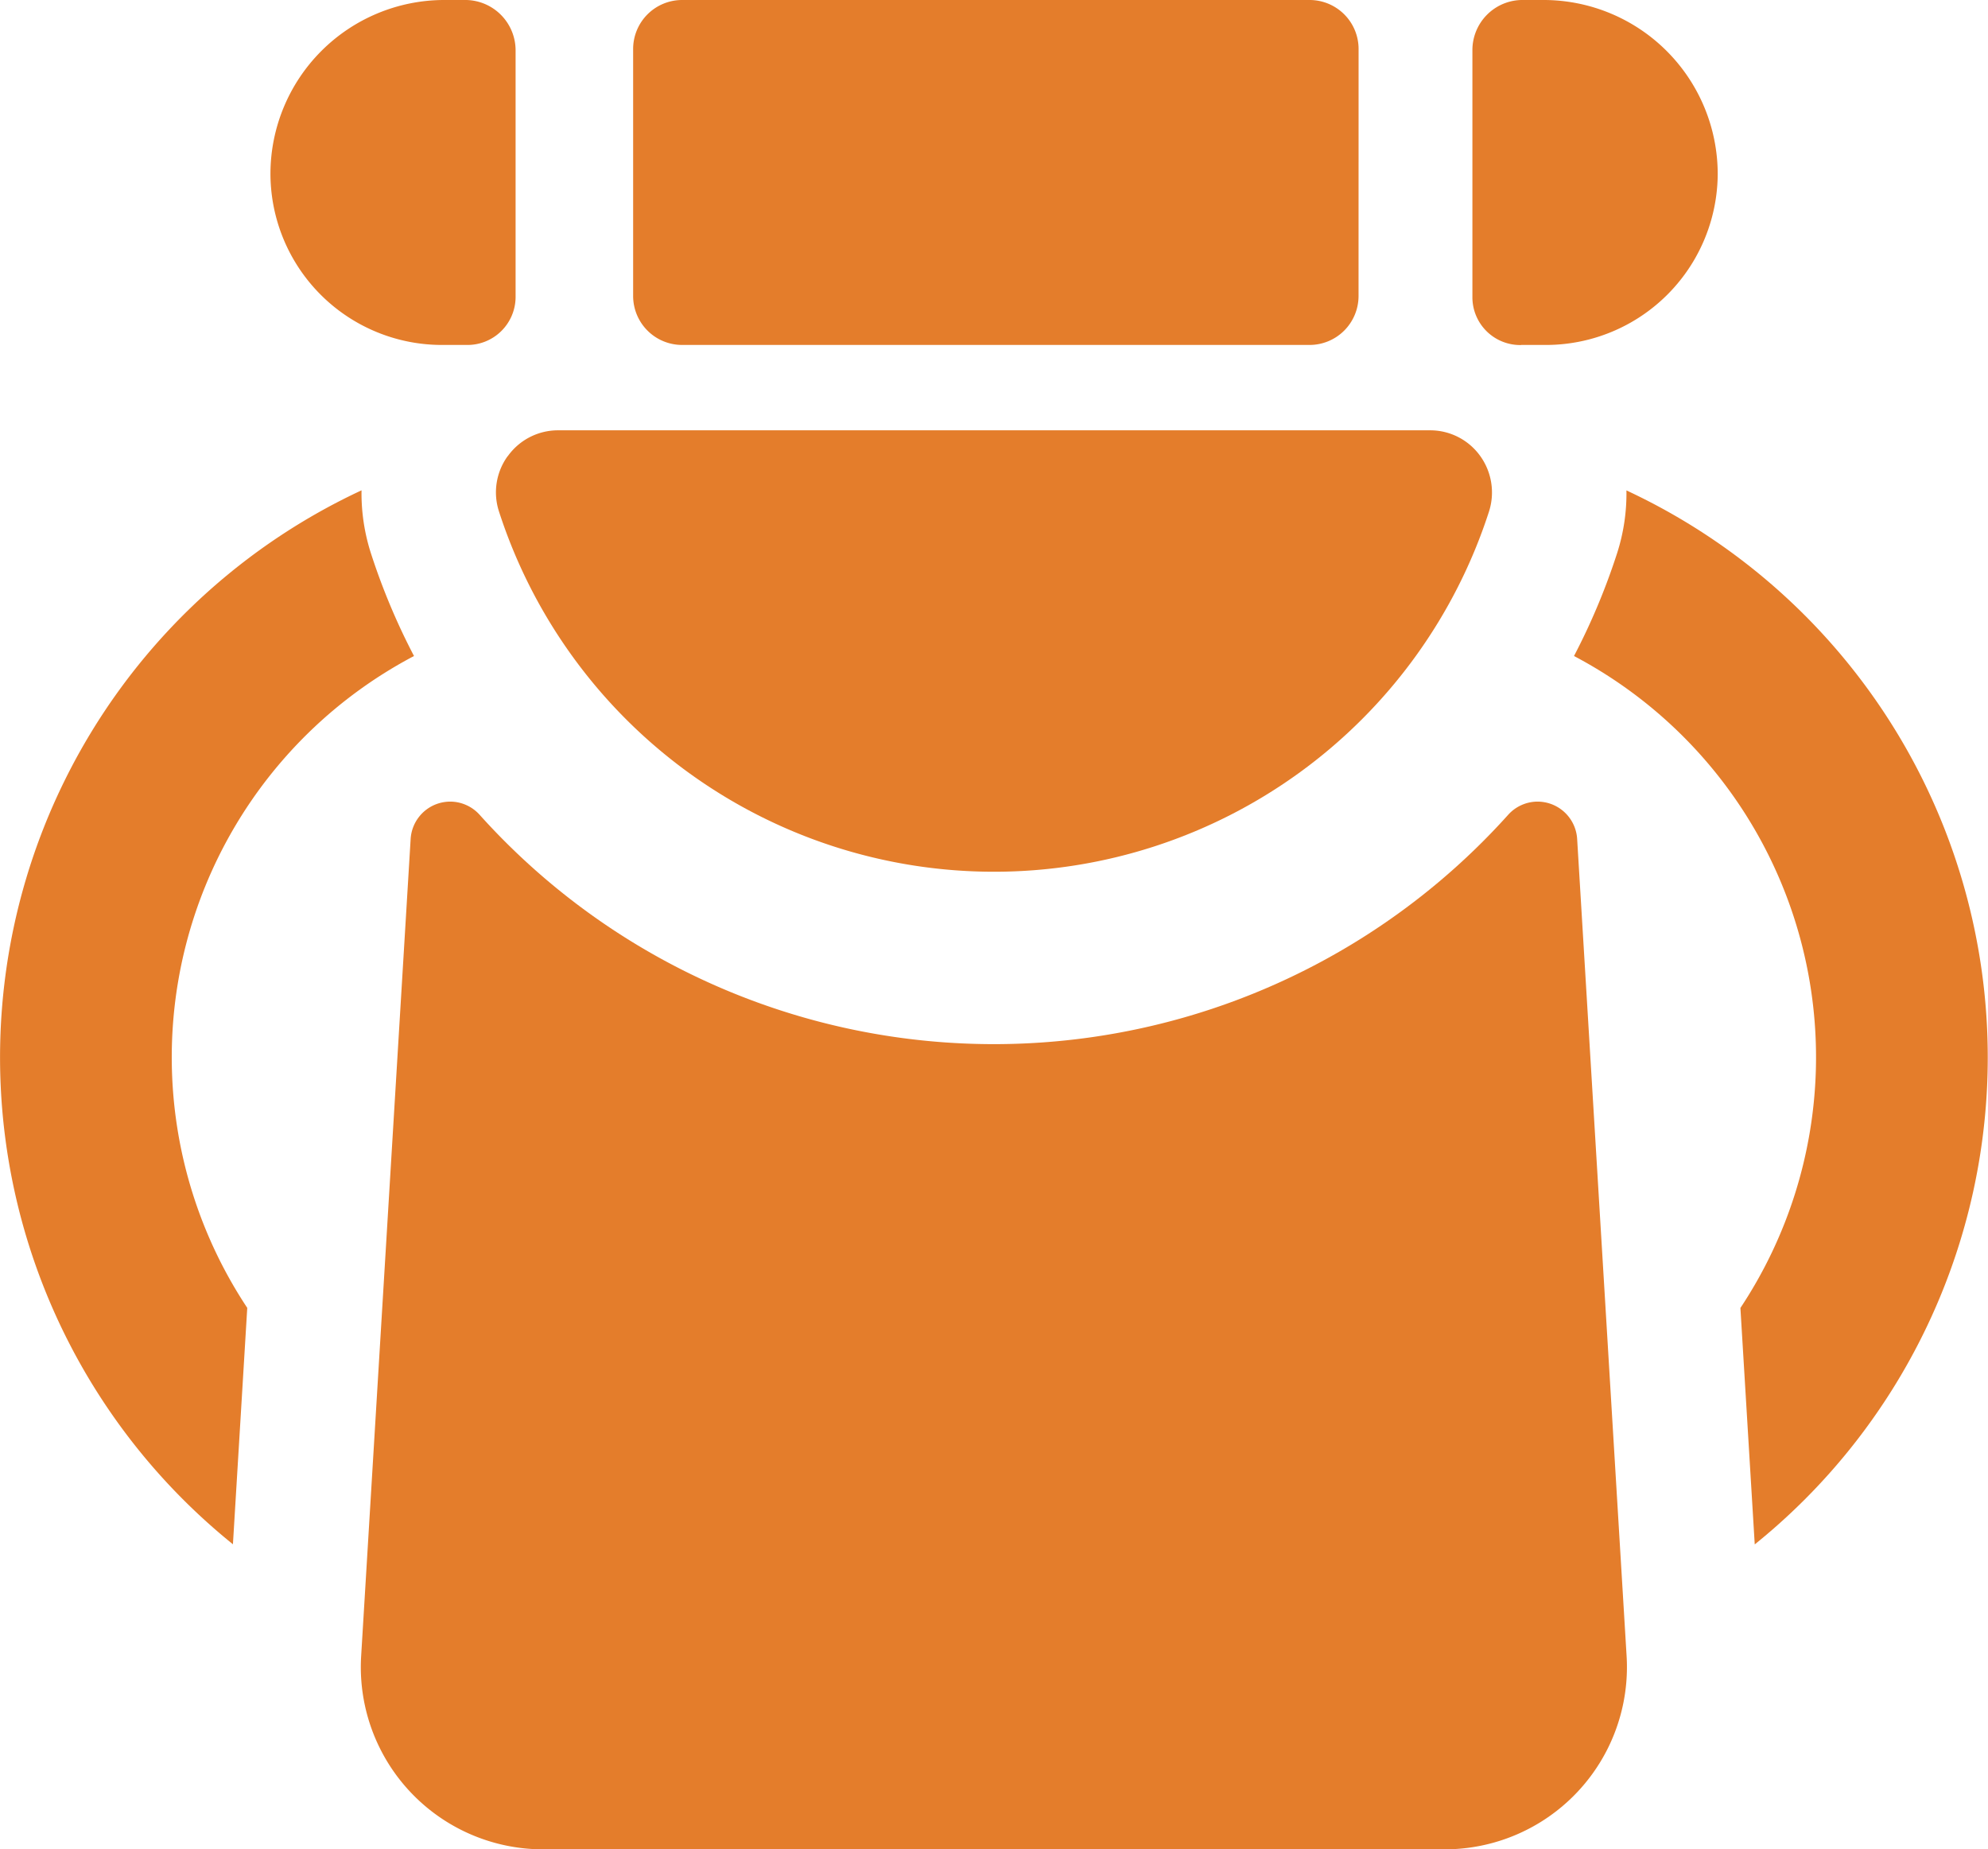
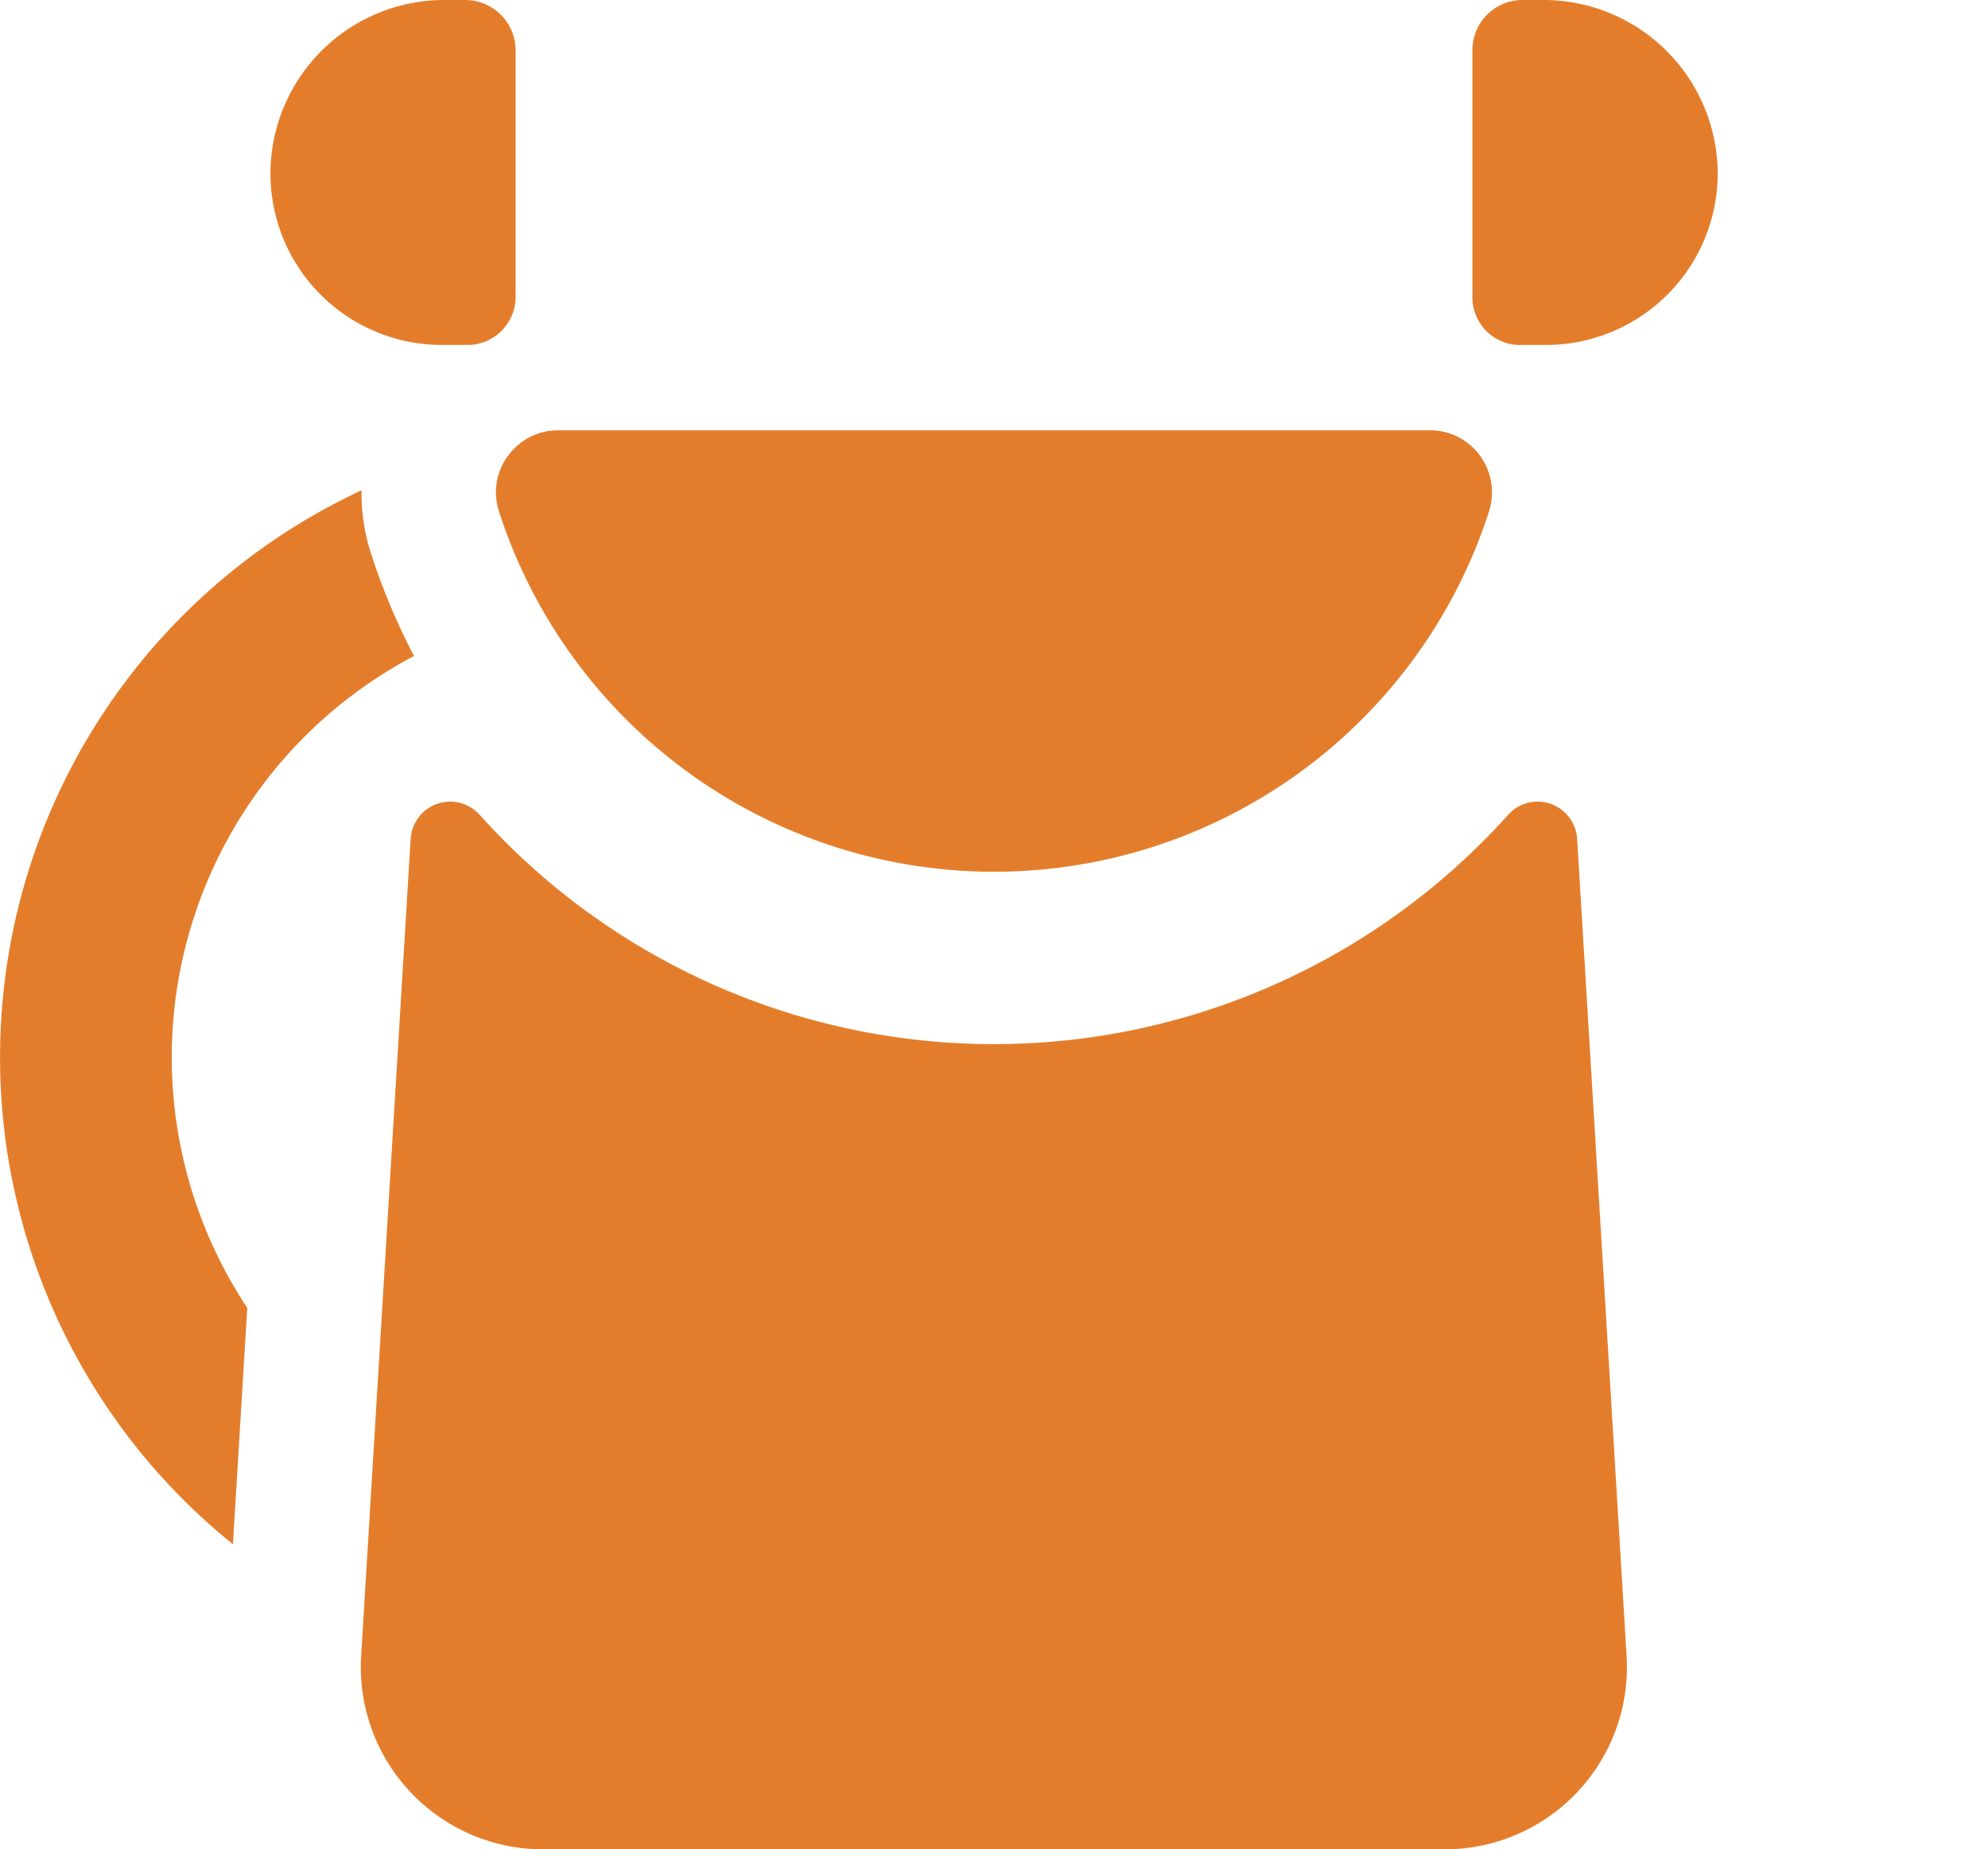
<svg xmlns="http://www.w3.org/2000/svg" width="48" height="44.648" viewBox="0 0 48 44.648">
  <g id="pratique" transform="translate(-1.004 -2.572)">
-     <path id="Tracé_4" data-name="Tracé 4" d="M38.748,13.934a4.709,4.709,0,0,1-.226,1.52,15.92,15.92,0,0,1-1.04,2.48A10.949,10.949,0,0,1,41.5,33.674l.346,5.708a15.1,15.1,0,0,0-3.1-25.447Z" transform="translate(1.526 0.476)" fill="#e47d2b" />
    <path id="Tracé_5" data-name="Tracé 5" d="M11,17.935a15.921,15.921,0,0,1-1.04-2.48,4.739,4.739,0,0,1-.227-1.52A15.1,15.1,0,0,0,6.628,39.38l.346-5.707A10.949,10.949,0,0,1,11,17.935Z" transform="translate(0 0.475)" fill="#e47d2b" />
    <path id="Tracé_6" data-name="Tracé 6" d="M38.733,22.048a.96.96,0,0,0-.64-.846.976.976,0,0,0-.316-.054.96.96,0,0,0-.711.32,16.691,16.691,0,0,1-24.831,0,.96.96,0,0,0-.711-.32.976.976,0,0,0-.316.054.96.96,0,0,0-.64.847L9.373,41.776a4.4,4.4,0,0,0,4.4,4.667H35.527a4.4,4.4,0,0,0,4.4-4.669Z" transform="translate(0.351 0.777)" fill="#e47d2b" />
    <path id="Tracé_7" data-name="Tracé 7" d="M12.778,13.169a1.491,1.491,0,0,0-.21,1.328,12.561,12.561,0,0,0,23.906.006,1.508,1.508,0,0,0-.21-1.337,1.487,1.487,0,0,0-1.192-.623h-21.1a1.49,1.49,0,0,0-1.191.626Z" transform="translate(0.482 0.418)" fill="#e47d2b" />
-     <path id="Tracé_8" data-name="Tracé 8" d="M33.193,3.755A1.183,1.183,0,0,0,32.01,2.572H16.859a1.183,1.183,0,0,0-1.182,1.183V9.719A1.183,1.183,0,0,0,16.859,10.9H32.01a1.183,1.183,0,0,0,1.182-1.183Z" transform="translate(0.614 0)" fill="#e47d2b" />
    <path id="Tracé_9" data-name="Tracé 9" d="M11.443,10.9H12a1.162,1.162,0,0,0,1.19-1.15V3.786A1.217,1.217,0,0,0,12,2.572h-.56A4.2,4.2,0,0,0,7.271,6.761v.017A4.141,4.141,0,0,0,11.443,10.9Z" transform="translate(0.263)" fill="#e47d2b" />
    <path id="Tracé_10" data-name="Tracé 10" d="M36.305,10.9h.56A4.149,4.149,0,0,0,41.05,6.778V6.761a4.206,4.206,0,0,0-4.184-4.189h-.56a1.21,1.21,0,0,0-1.179,1.214V9.752a1.154,1.154,0,0,0,1.179,1.15Z" transform="translate(1.428 0)" fill="#e47d2b" />
  </g>
</svg>